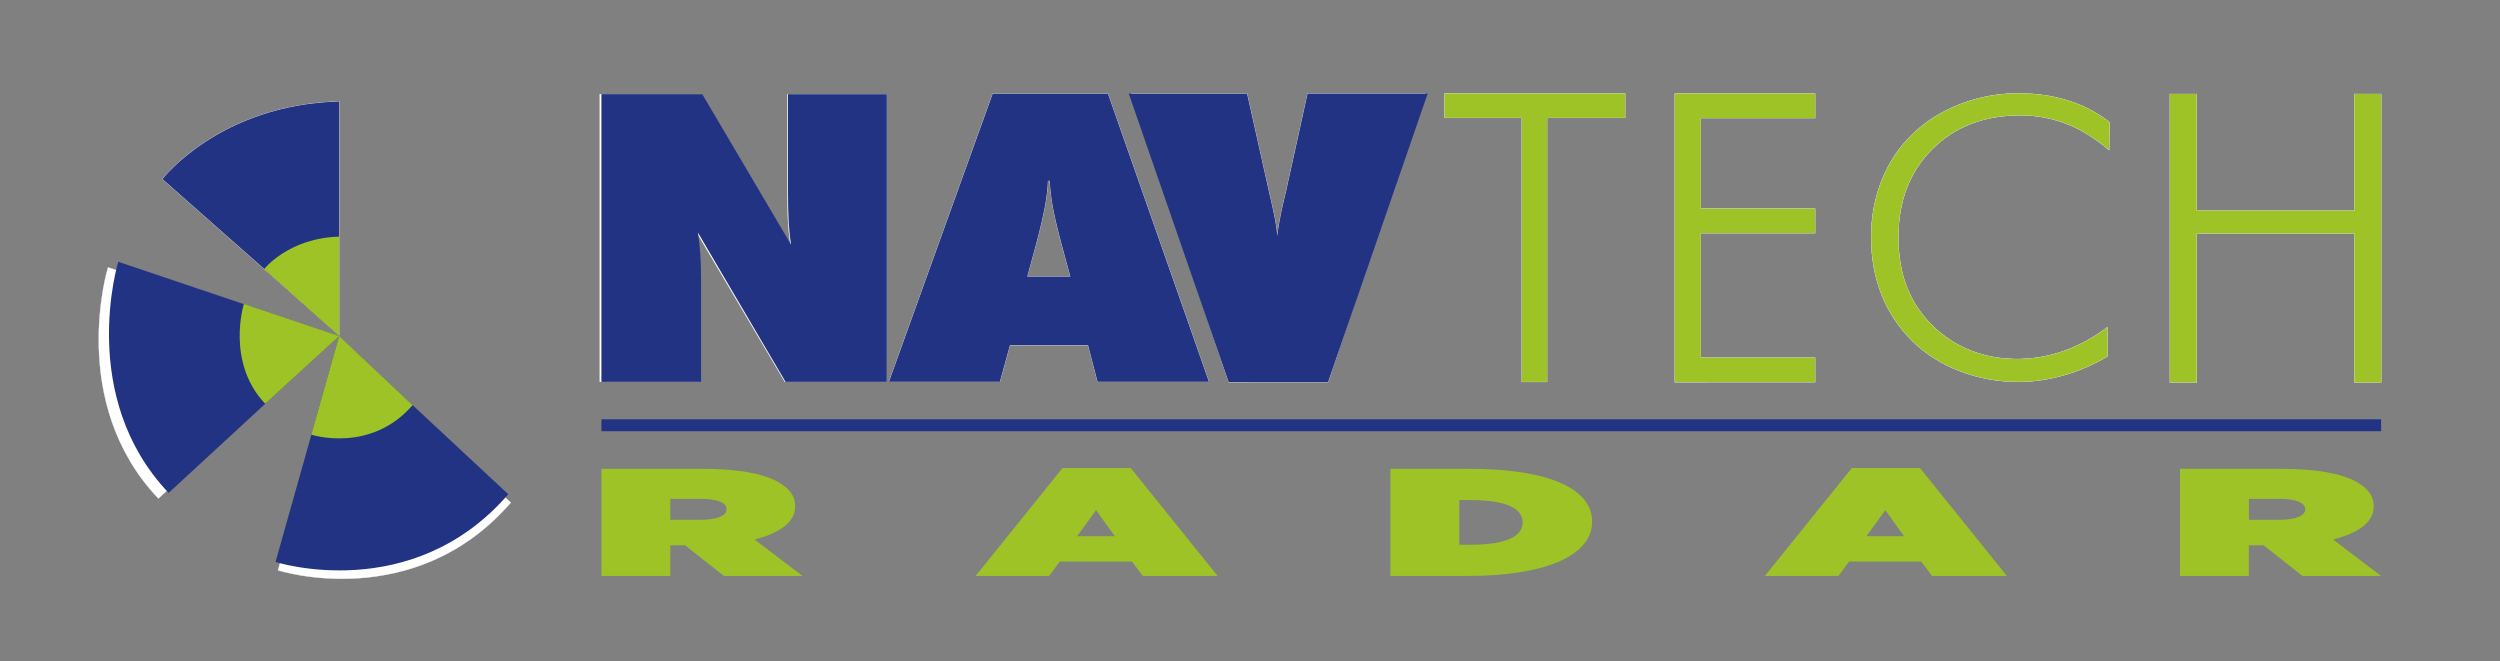
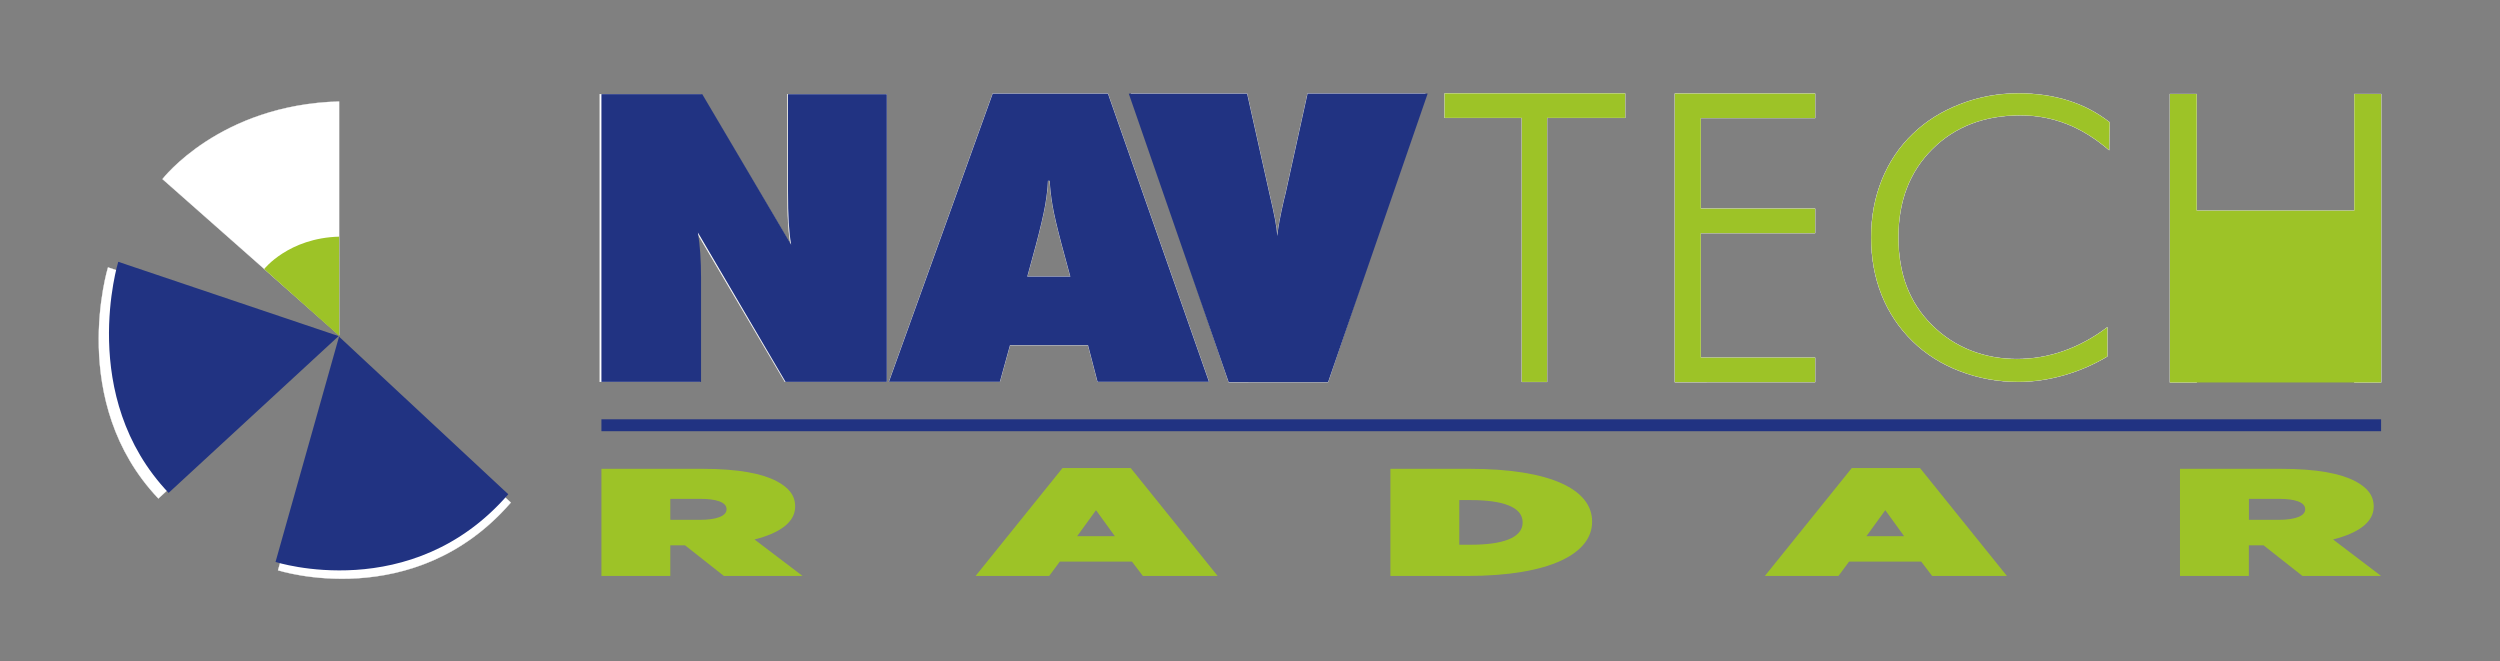
<svg xmlns="http://www.w3.org/2000/svg" xmlns:ns1="http://www.inkscape.org/namespaces/inkscape" xmlns:ns2="http://sodipodi.sourceforge.net/DTD/sodipodi-0.dtd" version="1.1" id="svg79" ns1:version="0.92.4 (5da689c313, 2019-01-14)" ns2:docname="Navtech Logo.svg" x="0px" y="0px" viewBox="0 0 4195.3 1109.8" style="enable-background:new 0 0 4195.3 1109.8;" xml:space="preserve">
  <rect x="0" y="0" width="4195.3" height="1109.8" fill="#808080" stroke="none" />
  <style type="text/css">
	.st0{fill:#FFFFFF;stroke:#FFFFFF;stroke-width:0.5;}
	.st1{fill:#213382;}
	.st2{fill:#9DC327;}
</style>
  <g id="Layer_1">
</g>
  <g id="Lines">
    <g id="g938" transform="translate(819.856,-487.482)">
      <path id="path10" ns1:connector-curvature="0" class="st0" d="M186.7,1128.3V645.5h170.1l150,252.6    c-2-11.2-3.3-23.6-4.1-37.2c-0.8-13.6-1.2-31.5-1.2-53.4v-162h166.7v482.8H497.3L349.4,877.7c1.8,10.7,3.1,22.3,4,34.8    c0.9,12.4,1.3,26.3,1.3,41.7v174.1L186.7,1128.3L186.7,1128.3z" />
      <path id="path12" ns1:connector-curvature="0" class="st0" d="M918.9,896.9c7.3-27.6,12.2-49,14.9-63.8    c2.6-14.9,4.3-28.9,4.9-42.2h3c0.7,13.2,2.3,27.2,4.9,42.2c2.6,14.9,7.6,36.2,14.9,63.8l14.8,54.7H904L918.9,896.9z M858,1128.2    l17-61.5h131l16,61.5h186.9l-169.5-483.5H846l-174.1,483.5H858z" />
      <path id="path14" ns1:connector-curvature="0" class="st0" d="M1242,1128.8l-163.6-484.1h194.5l37.2,166.7    c4.3,18.4,7.5,32.8,9.5,43.5c2.1,10.7,3.4,20.3,4,28.6c1.3-13.4,5-33.5,11.2-60.5c1.2-5.3,2.1-9,2.8-11.2l36.8-167.2h197.5    l-163.1,484.1L1242,1128.8L1242,1128.8z" />
      <path id="path16" ns1:connector-curvature="0" class="st0" d="M1734,1128.4V685.3h-129.6v-41h302.9v41h-131v443.1H1734    L1734,1128.4z" />
      <path id="path18" ns1:connector-curvature="0" class="st0" d="M1990.7,1128.8V644.6h235.4v41h-191.8v152.1h191.8v41h-191.8    v209h191.8v41L1990.7,1128.8L1990.7,1128.8z" />
      <path id="path20" ns1:connector-curvature="0" class="st0" d="M2719.5,739.4c-23.3-20-47.2-34.8-71.6-44.2    c-24.4-9.4-50.1-14.3-77-14.3c-60.8,0-110.2,18.9-148.2,56.8c-38,37.8-56.9,87.2-56.9,147.9c0,30.7,4.6,58.2,13.9,82.6    c9.3,24.4,23.5,46.1,42.5,64.9c18.8,18.7,40.3,32.8,64.6,42.5c24.2,9.6,50.2,14.4,78,14.4c26.9,0,53.2-4.5,78.9-13.6    s49.9-22.3,72.8-39.7v48.9c-23.1,13.8-47.5,24.3-73.2,31.6c-25.7,7.3-51.2,11-76.4,11c-34,0-66.5-6-97.4-17.8    c-31-11.8-57.6-28.6-79.8-50.3c-22.9-22.4-40.2-48.4-51.9-77.8s-17.6-61.7-17.6-96.7c0-34.5,6.1-66.7,18.1-96.5    c12.1-29.9,29.5-55.6,52.1-77.2c22-21.2,48.6-37.8,79.7-49.8c31.2-12,63.5-17.9,97.1-17.9c30,0,57.7,4,83.3,12    s48.9,20.2,69.8,36.5L2719.5,739.4z" />
      <path id="path22" ns1:connector-curvature="0" class="st0" d="M2821.5,1129.3V645.2h44.9V841H3131V645.2h45v484.1h-45v-250    h-264.6v250H2821.5z" />
      <path id="path24" ns1:connector-curvature="0" class="st0" d="M-250.8,1049.8L-547.2,788c0,0,95.6-124.7,296.4-130.2V1049.8z    " />
      <path id="path26" ns1:connector-curvature="0" class="st0" d="M-246.7,1066.4l-106.6,378.1c0,0,228.5,73.4,390.6-113.6    L-246.7,1066.4z" />
      <path id="path28" ns1:connector-curvature="0" class="st0" d="M-268.8,1060.9l-369.8-124.7c0,0-69.3,225.8,84.5,387.8    L-268.8,1060.9z" />
      <path id="path30" ns1:connector-curvature="0" class="st1" d="M189.4,1128.3V645.5h169.2l149.2,252.6    c-2-11.2-3.3-23.6-4.1-37.2c-0.8-13.6-1.2-31.5-1.2-53.4v-162h165.8v482.8H498.4L351.3,877.7c1.8,10.7,3.1,22.3,4,34.8    c0.8,12.4,1.3,26.3,1.3,41.7v174.1H189.4z" />
      <path id="path32" ns1:connector-curvature="0" class="st1" d="M918.9,896.9c7.3-27.6,12.2-49,14.9-63.8    c2.6-14.9,4.3-28.9,4.9-42.2h3c0.7,13.2,2.3,27.2,4.9,42.2c2.6,14.9,7.6,36.2,14.9,63.8l14.8,54.7H904L918.9,896.9z M858,1128.2    l17-61.5h131l16,61.5h186.9l-169.5-483.5H846l-174.1,483.5H858z" />
      <path id="path34" ns1:connector-curvature="0" class="st1" d="M1242,1128.8l-167.6-484.1h198.5l37.2,166.7    c4.3,18.4,7.5,32.8,9.5,43.5c2.1,10.7,3.4,20.3,4,28.6c1.3-13.4,5-33.5,11.2-60.5c1.2-5.3,2.1-9,2.8-11.2l36.8-167.2h201.5    l-167.1,484.1L1242,1128.8L1242,1128.8z" />
      <path id="path36" ns1:connector-curvature="0" class="st2" d="M1734,1128.4V685.3h-129.6v-41h302.9v41h-131v443.1H1734    L1734,1128.4z" />
      <path id="path38" ns1:connector-curvature="0" class="st2" d="M1990.7,1128.8V644.6h235.4v41h-191.8v152.1h191.8v41h-191.8    v209h191.8v41L1990.7,1128.8L1990.7,1128.8z" />
      <path id="path40" ns1:connector-curvature="0" class="st2" d="M2719.5,739.4c-23.3-20-47.2-34.8-71.6-44.2    c-24.4-9.4-50.1-14.3-77-14.3c-60.8,0-110.2,18.9-148.2,56.8c-38,37.8-56.9,87.2-56.9,147.9c0,30.7,4.6,58.2,13.9,82.6    c9.3,24.4,23.5,46.1,42.5,64.9c18.8,18.7,40.3,32.8,64.6,42.5c24.2,9.6,50.2,14.4,78,14.4c26.9,0,53.2-4.5,78.9-13.6    s49.9-22.3,72.8-39.7v48.9c-23.1,13.8-47.5,24.3-73.2,31.6c-25.7,7.3-51.2,11-76.4,11c-34,0-66.5-6-97.4-17.8    c-31-11.8-57.6-28.6-79.8-50.3c-22.9-22.4-40.2-48.4-51.9-77.8s-17.6-61.7-17.6-96.7c0-34.5,6.1-66.7,18.1-96.5    c12.1-29.9,29.5-55.6,52.1-77.2c22-21.2,48.6-37.8,79.7-49.8c31.2-12,63.5-17.9,97.1-17.9c30,0,57.7,4,83.3,12    s48.9,20.2,69.8,36.5L2719.5,739.4z" />
-       <path id="path42" ns1:connector-curvature="0" class="st2" d="M2821.5,1129.3V645.2h44.9V841H3131V645.2h45v484.1h-45v-250    h-264.6v250H2821.5z" />
-       <path id="path44" ns1:connector-curvature="0" class="st1" d="M-250.8,1049.8L-547.2,788c0,0,95.6-124.7,296.4-130.2V1049.8z    " />
+       <path id="path42" ns1:connector-curvature="0" class="st2" d="M2821.5,1129.3V645.2h44.9V841H3131V645.2h45v484.1h-45v-250    v250H2821.5z" />
      <path id="path46" ns1:connector-curvature="0" class="st2" d="M-250.6,1051.2l-126-112.2c0,0,40.8-52.1,125.9-54.4    L-250.6,1051.2z" />
      <path id="path48" ns1:connector-curvature="0" class="st1" d="M-250.9,1052.4l-106.6,378.1c0,0,228.5,73.4,390.6-113.6    L-250.9,1052.4z" />
-       <path id="path50" ns1:connector-curvature="0" class="st2" d="M-250.8,1051.5l-46.7,165.4c0,0,99.3,32.2,170.1-49.6    L-250.8,1051.5z" />
      <path id="path52" ns1:connector-curvature="0" class="st1" d="M-251.6,1051.5l-369.8-124.7c0,0-69.3,225.8,84.5,387.8    L-251.6,1051.5z" />
-       <path id="path54" ns1:connector-curvature="0" class="st2" d="M-250.8,1051.4l-159.8-53.9c0,0-30.6,97.6,35.8,167.6    L-250.8,1051.4z" />
      <g id="g58">
        <polyline id="polyline56" class="st1" points="189.4,1211.1 3175.9,1211.1 3175.9,1191.1 189.4,1191.1    " />
      </g>
      <g id="g62">
        <path id="path60" ns1:connector-curvature="0" class="st2" d="M354.9,1359.8c27.7,0,44.5-6.4,44.5-17.5v-0.5     c0-11.6-17.3-17.2-44-17.2H305v35.2H354.9z M189.4,1274.2h169c61.3,0,100.3,8,124.5,20.5c20.8,10.8,31.6,24.1,31.6,42.6v0.5     c0,26.2-26.2,44.4-68.2,55l80.6,61.2h-132l-65.2-51.4H305v51.4H189.4V1274.2z" />
      </g>
      <path id="path64" ns1:connector-curvature="0" class="st2" d="M1019.4,1343.6l31.6,43.7h-63.3L1019.4,1343.6z M963.1,1273    l-145.8,181h123.5l17.8-24.1h121.1l18.3,24.1h125.5l-145.8-181H963.1z" />
      <g id="g68">
        <path id="path66" ns1:connector-curvature="0" class="st2" d="M1629,1326.6v75h19.3c52.9,0,87-11.3,87-37.2v-0.5     c0-25.9-34.1-37.2-87-37.2L1629,1326.6L1629,1326.6z M1513.4,1274.2h132.4c137.4,0,206.1,35.2,206.1,88.4v0.5     c0,53.2-70.2,90.9-210,90.9h-128.5V1274.2z" />
      </g>
      <path id="path70" ns1:connector-curvature="0" class="st2" d="M2343.9,1343.6l31.6,43.7h-63.3L2343.9,1343.6z M2287.6,1273    l-145.8,181h123.5l17.8-24.1h121.1l18.3,24.1H2548l-145.8-181H2287.6z" />
      <g id="g74">
        <path id="path72" ns1:connector-curvature="0" class="st2" d="M3004,1359.8c27.7,0,44.5-6.4,44.5-17.5v-0.5     c0-11.6-17.3-17.2-44-17.2h-50.4v35.2H3004z M2838.4,1274.2h169c61.3,0,100.3,8,124.5,20.5c20.8,10.8,31.6,24.1,31.6,42.6v0.5     c0,26.2-26.2,44.4-68.2,55l80.6,61.2h-132l-65.2-51.4H2954v51.4h-115.6V1274.2z" />
      </g>
    </g>
  </g>
  <g id="Layer_3">
</g>
  <g id="Layer_4">
</g>
</svg>